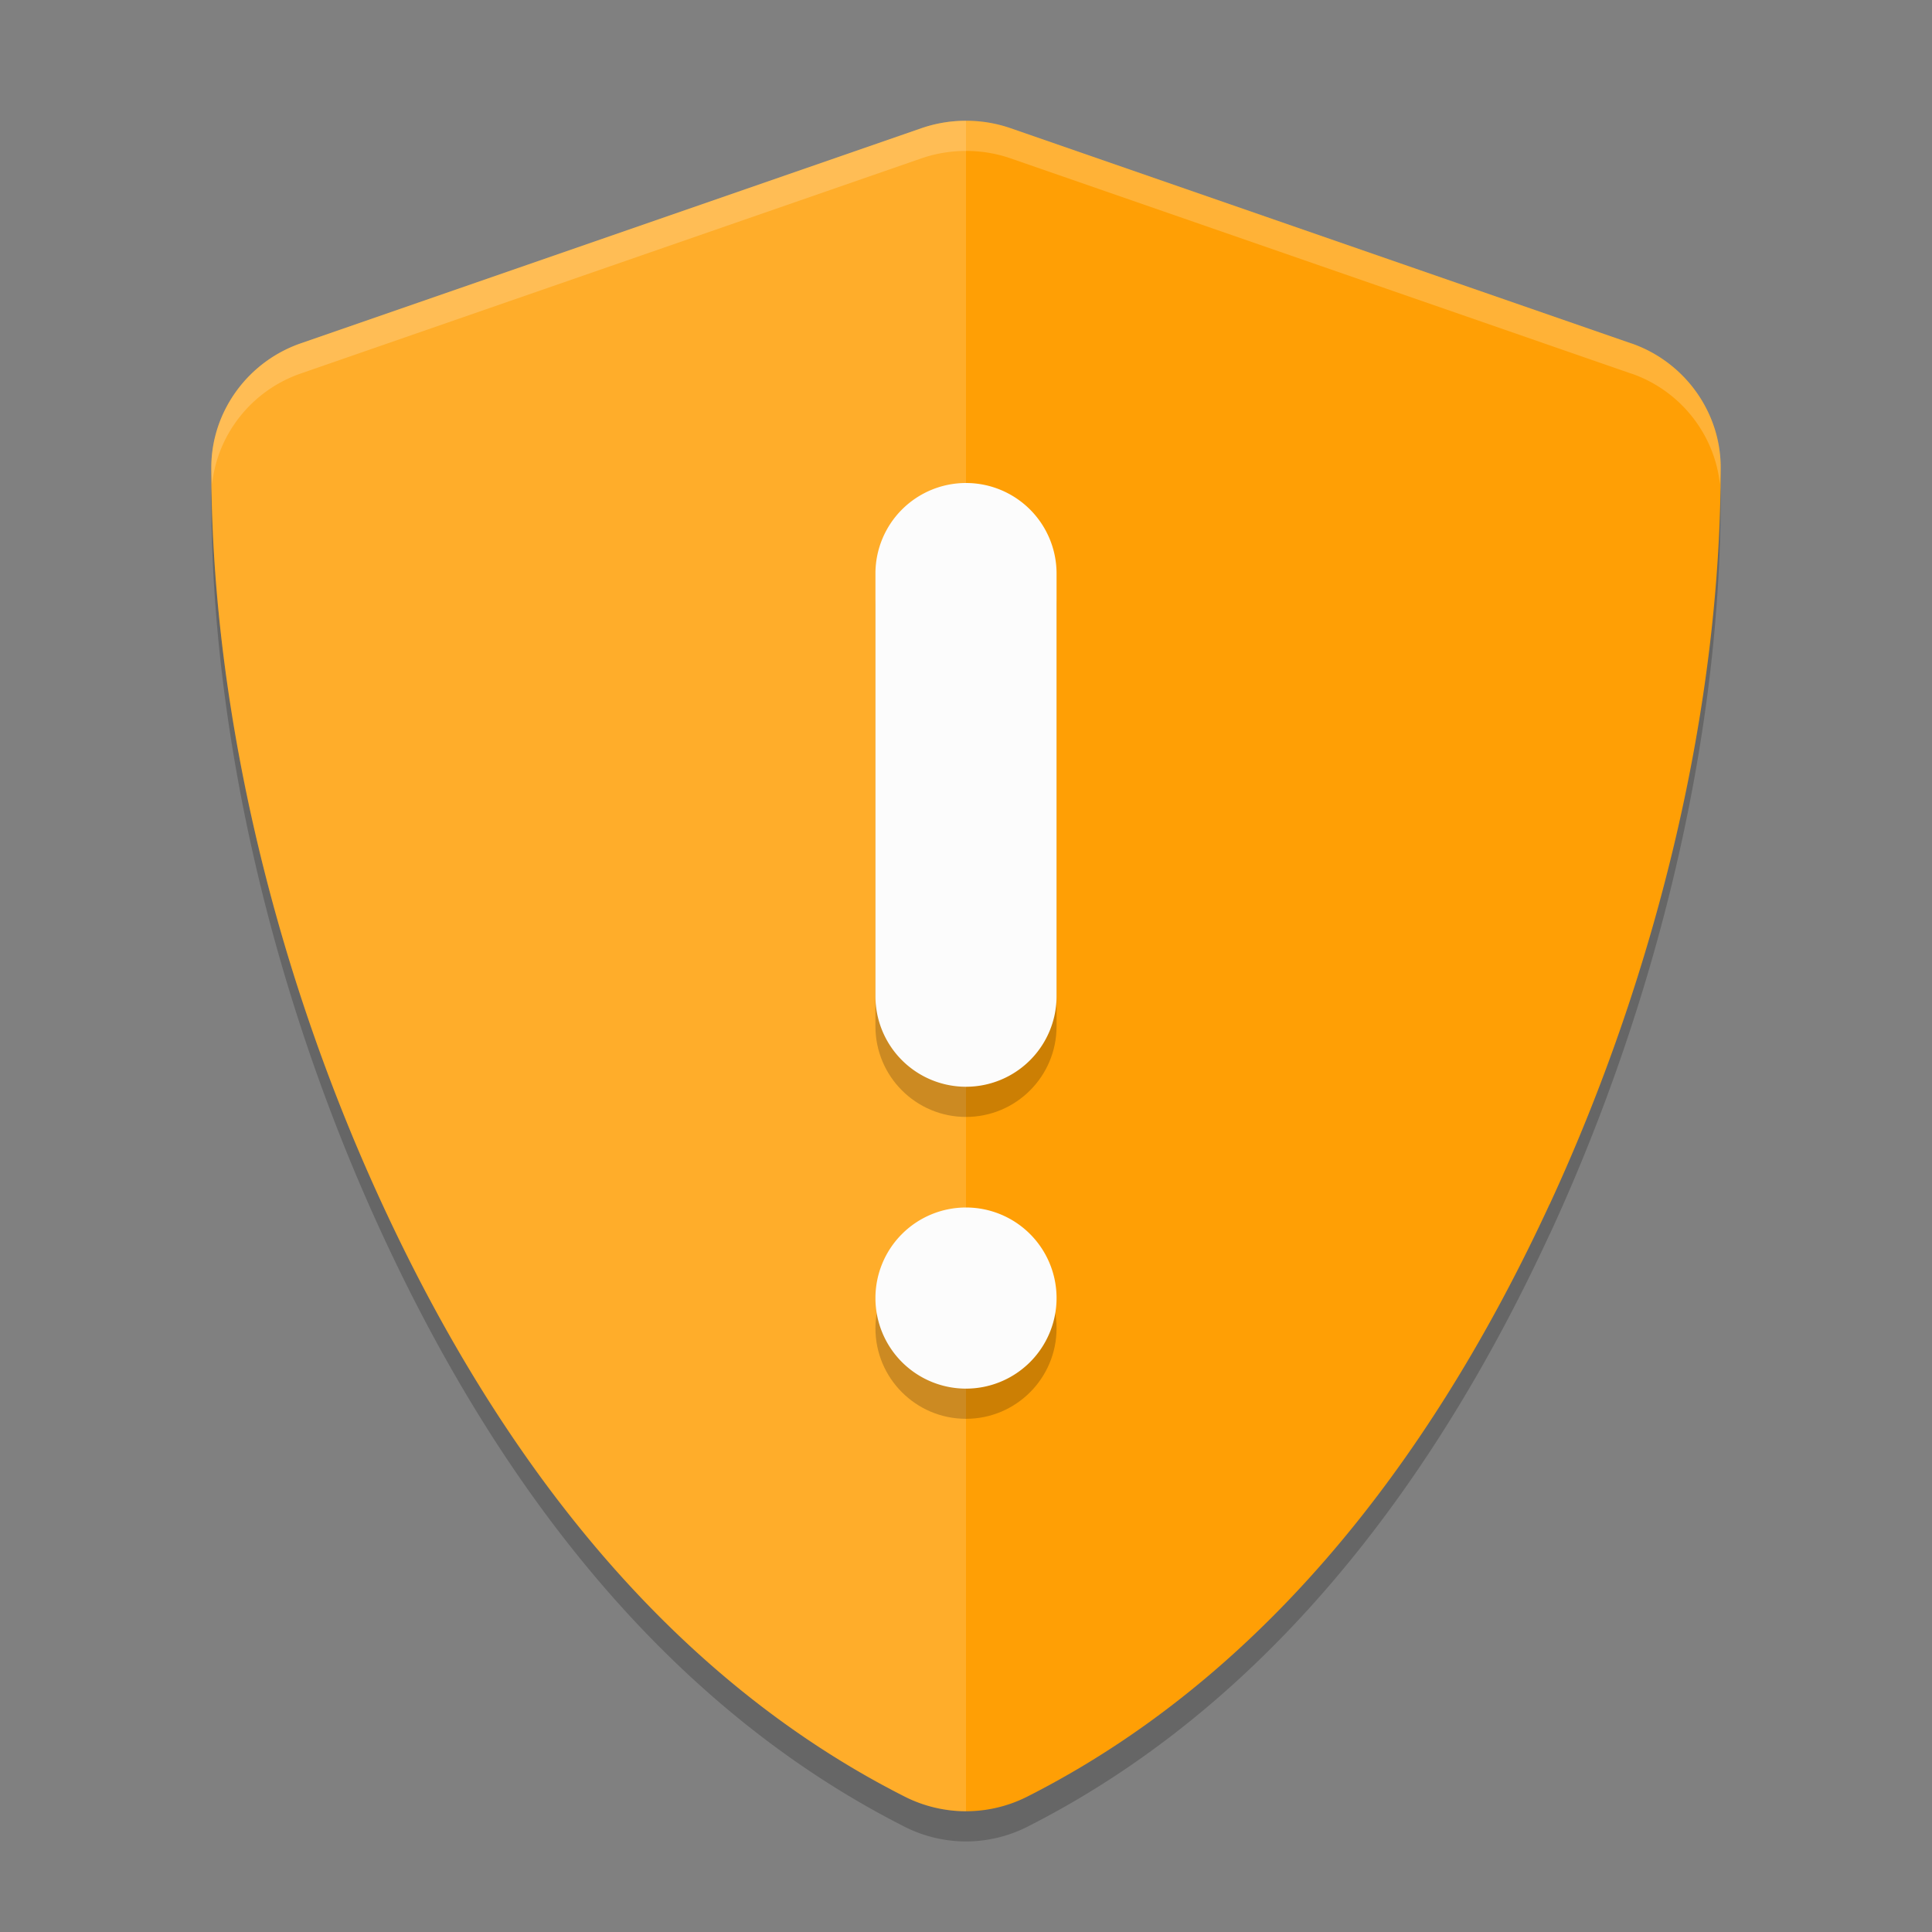
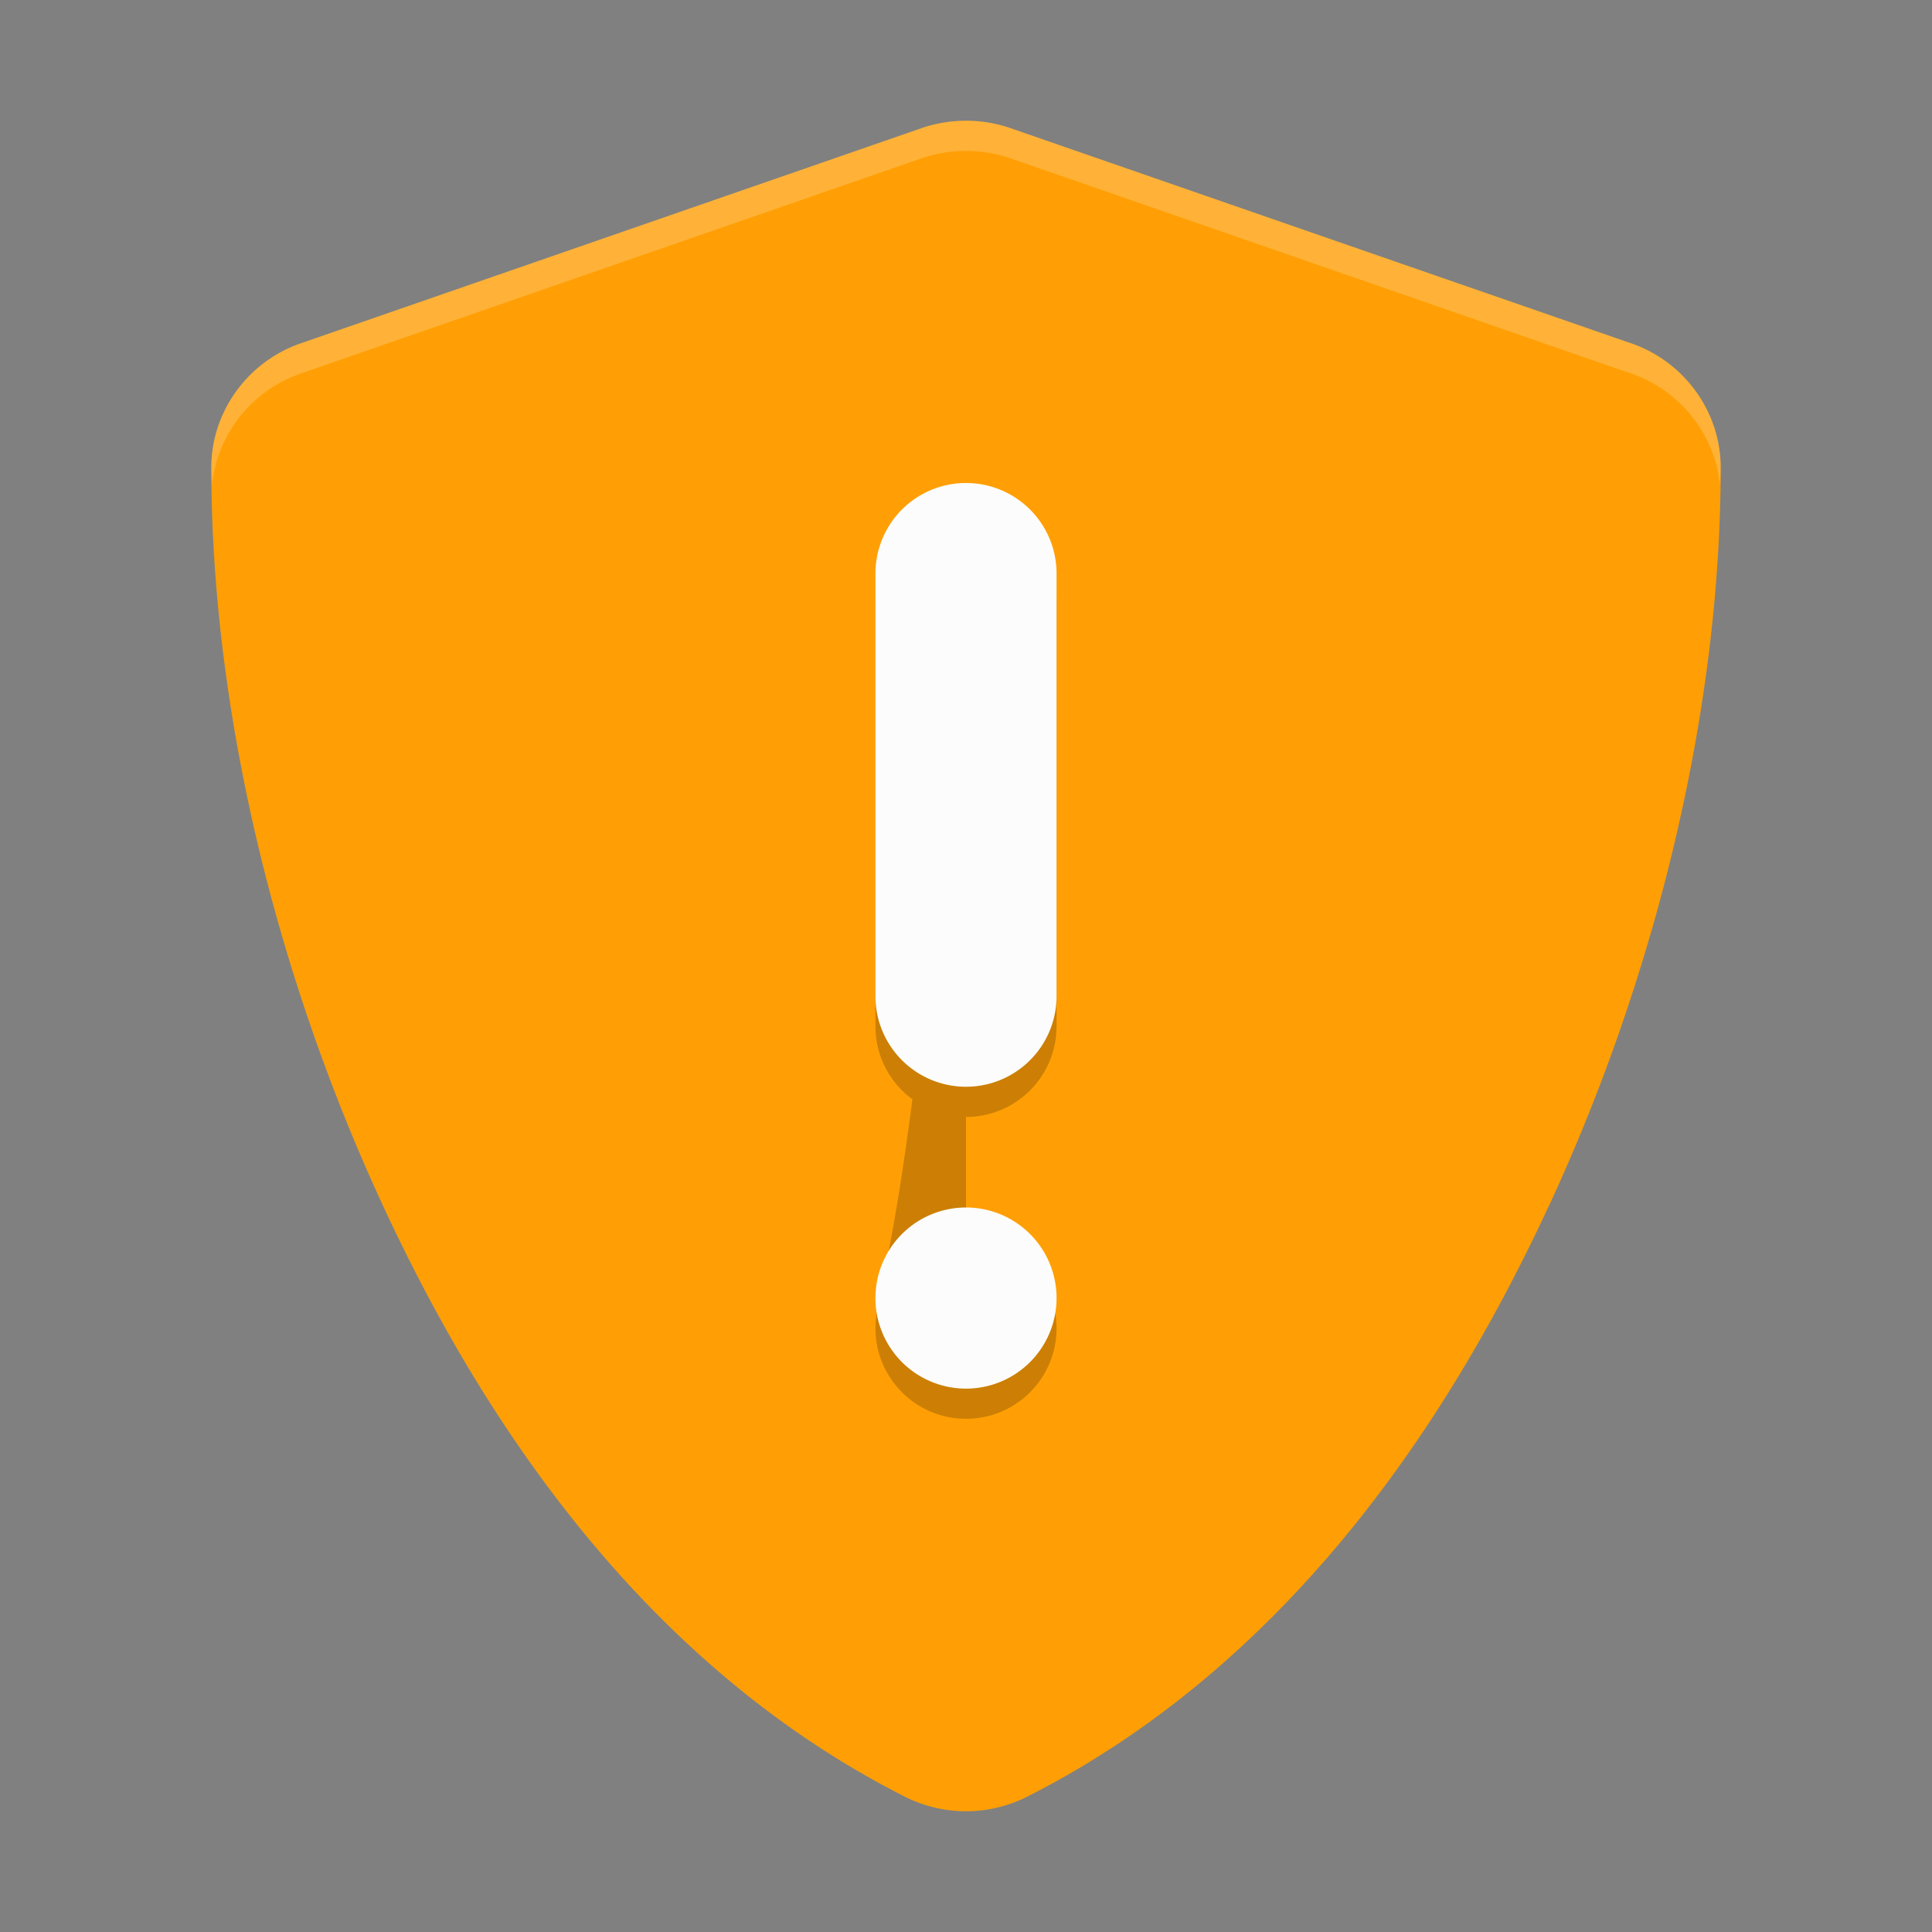
<svg xmlns="http://www.w3.org/2000/svg" xmlns:ns1="http://sodipodi.sourceforge.net/DTD/sodipodi-0.dtd" xmlns:ns2="http://www.inkscape.org/namespaces/inkscape" width="64" height="64" version="1" id="svg6" ns1:docname="security-medium.svg" ns2:version="1.3 (0e150ed6c4, 2023-07-21)">
  <rect width="100%" height="100%" fill="#808080" stroke="none" />
  <defs id="defs6" />
  <ns1:namedview id="namedview6" pagecolor="#ffffff" bordercolor="#000000" borderopacity="0.25" ns2:showpageshadow="2" ns2:pageopacity="0.0" ns2:pagecheckerboard="0" ns2:deskcolor="#d1d1d1" ns2:zoom="12.234375" ns2:cx="31.959132" ns2:cy="32" ns2:window-width="1920" ns2:window-height="984" ns2:window-x="0" ns2:window-y="29" ns2:window-maximized="1" ns2:current-layer="svg6" />
-   <path d="m 32,5 c -0.499,0 -0.999,0.082 -1.476,0.247 L 9.959,12.375 c -1.761,0.611 -2.959,2.274 -2.959,4.111 0,7.861 2.056,16.598 5.661,24.398 C 15.588,47.217 20.821,55.883 29.97,60.515 30.603,60.836 31.304,61 32,61 32.696,61 33.397,60.836 34.03,60.515 43.178,55.883 48.409,47.216 51.336,40.884 a 3.733,3.67 0 0 0 0.003,0 c 3.605,-7.8 5.661,-16.537 5.661,-24.398 0,-1.836 -1.197,-3.5 -2.959,-4.111 a 3.733,3.67 0 0 0 -0.005,0 L 33.476,5.247 C 32.998,5.081 32.499,5 32,5 Z" id="path1" style="opacity:0.2;stroke-width:0.16;fill:#000000" />
  <path style="fill:#ff9f05;stroke-width:0.16;fill-opacity:1" d="m 32,4 c -0.499,0 -0.999,0.082 -1.476,0.247 L 9.959,11.375 c -1.761,0.611 -2.959,2.274 -2.959,4.111 0,7.861 2.056,16.598 5.661,24.398 C 15.588,46.217 20.821,54.883 29.97,59.515 30.603,59.836 31.304,60 32,60 32.696,60 33.397,59.836 34.03,59.515 43.178,54.883 48.409,46.216 51.336,39.884 a 3.733,3.67 0 0 0 0.003,0 c 3.605,-7.8 5.661,-16.537 5.661,-24.398 0,-1.836 -1.197,-3.5 -2.959,-4.111 a 3.733,3.67 0 0 0 -0.005,0 L 33.476,4.247 C 32.998,4.081 32.499,4 32,4 Z" id="path2" />
-   <path style="opacity:0.15;fill:#ffffff;stroke-width:1.394" d="m 32,4 c -0.499,0 -0.999,0.081 -1.476,0.246 L 9.96,11.375 c -1.761,0.611 -2.96,2.276 -2.96,4.112 0,7.861 2.056,16.596 5.661,24.396 2.927,6.333 8.161,15.001 17.31,19.633 0.634,0.321 1.333,0.484 2.029,0.484 z" id="path3" />
  <path style="opacity:0.2;fill:#ffffff" d="M 32,4 C 31.501,4 31,4.081 30.523,4.246 L 9.957,11.375 C 8.196,11.986 7,13.648 7,15.484 7,15.67 7.012,15.859 7.025,16.049 7.197,14.39 8.336,12.937 9.957,12.375 L 30.523,5.246 C 31,5.081 31.501,5 32,5 c 0.5,0 0.999,0.08 1.477,0.246 L 54.035,12.375 a 3.733,3.67 0 0 1 0.008,0 c 1.621,0.562 2.76,2.015 2.932,3.674 C 56.988,15.859 57,15.67 57,15.484 57,13.648 55.804,11.986 54.043,11.375 a 3.733,3.67 0 0 0 -0.008,0 L 33.477,4.246 C 32.999,4.08 32.5,4 32,4 Z" id="path4" />
-   <path id="path5" style="opacity:0.2;fill:#000000" d="M 32 17 C 30.343 17 29 18.343 29 20 L 29 34 C 29 35.657 30.343 37 32 37 C 33.657 37 35 35.657 35 34 L 35 20 C 35 18.343 33.657 17 32 17 z M 32 41 C 30.343 41 29 42.343 29 44 C 29 45.657 30.343 47 32 47 C 33.657 47 35 45.657 35 44 C 35 42.343 33.657 41 32 41 z " />
+   <path id="path5" style="opacity:0.2;fill:#000000" d="M 32 17 C 30.343 17 29 18.343 29 20 L 29 34 C 29 35.657 30.343 37 32 37 C 33.657 37 35 35.657 35 34 L 35 20 C 35 18.343 33.657 17 32 17 z C 30.343 41 29 42.343 29 44 C 29 45.657 30.343 47 32 47 C 33.657 47 35 45.657 35 44 C 35 42.343 33.657 41 32 41 z " />
  <path id="path7" style="color:#000000;fill:#fcfcfc;stroke-linecap:round;stroke-linejoin:round;-inkscape-stroke:none" d="m 32,16 a 3,3 0 0 0 -3,3 v 14 a 3,3 0 0 0 3,3 3,3 0 0 0 3,-3 V 19 a 3,3 0 0 0 -3,-3 z m 0,24 a 3,3 0 0 0 -3,3 3,3 0 0 0 3,3 3,3 0 0 0 3,-3 3,3 0 0 0 -3,-3 z" />
</svg>